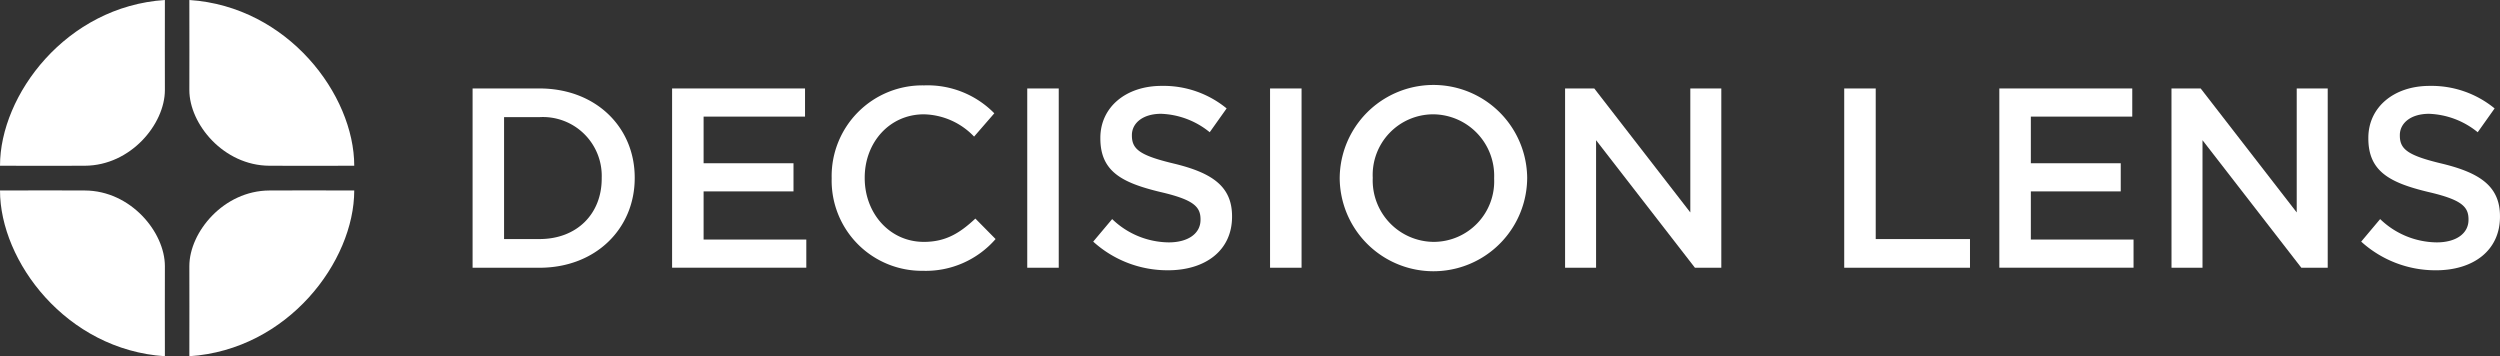
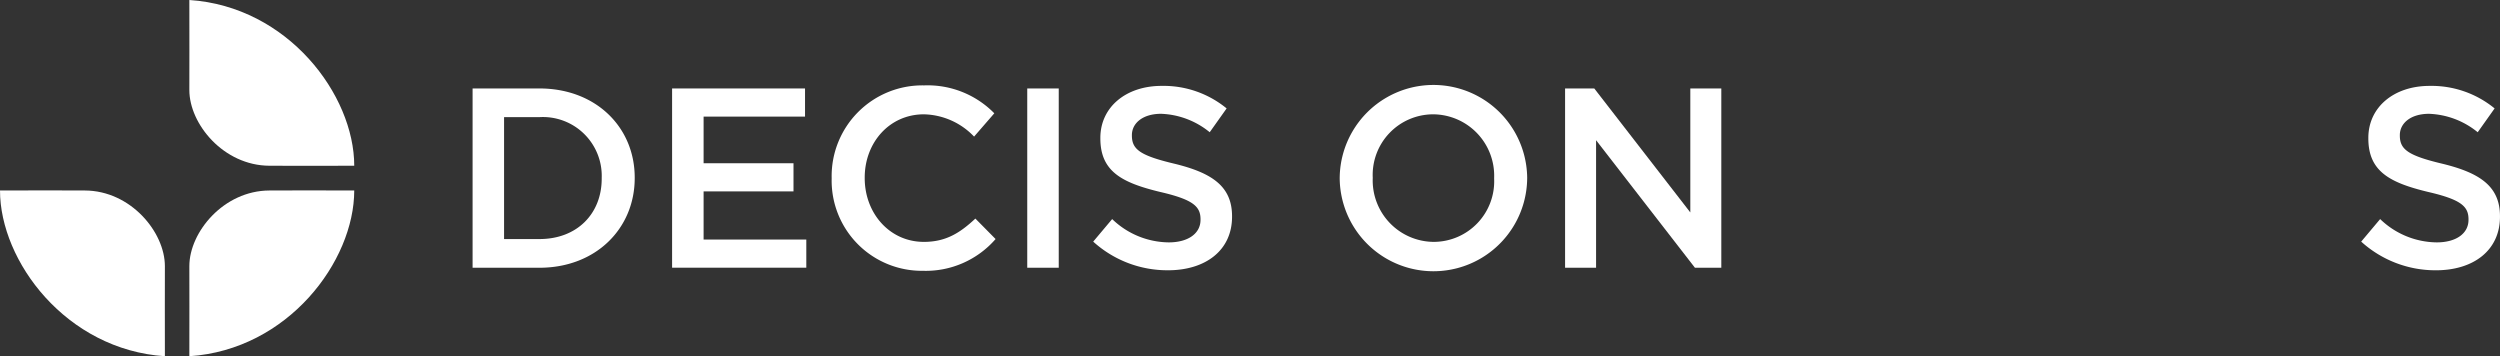
<svg xmlns="http://www.w3.org/2000/svg" viewBox="-13768 -13077 293.083 41.761">
  <rect x="-13768" y="-13077" width="293.083" height="41.761" fill="#333333" stroke="none" />
  <defs>
    <style>.a{fill:#fff;}</style>
  </defs>
  <g transform="translate(-13557.458 -13047)">
    <g transform="translate(-210.542 -30)">
      <g transform="translate(55.403 10.009)">
        <path class="a" d="M144.849,27.112h7.837c6.606,0,11.169,4.534,11.169,10.45v.059c0,5.915-4.564,10.51-11.169,10.51h-7.837Zm7.837,17.655c4.414,0,7.3-2.973,7.3-7.086V37.62a6.9,6.9,0,0,0-7.3-7.146H148.54V44.768Z" transform="translate(-144.849 -26.751)" />
        <path class="a" d="M206,27.112h15.584v3.3H209.693V35.88h10.539v3.3H209.693v5.645h12.041v3.3H206Z" transform="translate(-182.611 -26.751)" />
        <path class="a" d="M254.9,37.1v-.061a10.637,10.637,0,0,1,10.84-10.869,10.957,10.957,0,0,1,8.227,3.273l-2.371,2.732a8.363,8.363,0,0,0-5.885-2.613c-4.025,0-6.937,3.3-6.937,7.418v.059c0,4.114,2.912,7.477,6.937,7.477,2.581,0,4.233-1.05,6.035-2.732l2.371,2.4a10.845,10.845,0,0,1-8.527,3.723A10.571,10.571,0,0,1,254.9,37.1Z" transform="translate(-212.804 -26.169)" />
        <path class="a" d="M314.853,27.112h3.693V48.131h-3.693Z" transform="translate(-249.829 -26.751)" />
        <path class="a" d="M335.069,44.58l2.222-2.643a9.679,9.679,0,0,0,6.636,2.732c2.282,0,3.723-1.051,3.723-2.641v-.061c0-1.5-.841-2.312-4.743-3.213-4.475-1.082-7-2.4-7-6.276v-.06c0-3.6,3-6.095,7.176-6.095a11.649,11.649,0,0,1,7.627,2.641l-1.982,2.792a9.545,9.545,0,0,0-5.7-2.161c-2.162,0-3.423,1.111-3.423,2.492v.06c0,1.622.961,2.342,4.985,3.3,4.444,1.082,6.756,2.672,6.756,6.156v.06c0,3.933-3.093,6.276-7.507,6.276A12.947,12.947,0,0,1,335.069,44.58Z" transform="translate(-262.312 -26.263)" />
-         <path class="a" d="M389.273,27.112h3.694V48.131h-3.694Z" transform="translate(-295.784 -26.751)" />
        <path class="a" d="M410.621,37.1v-.061a10.99,10.99,0,0,1,21.979-.059v.059a10.99,10.99,0,0,1-21.979.061Zm18.106,0v-.061a7.2,7.2,0,0,0-7.146-7.477,7.1,7.1,0,0,0-7.086,7.418v.059a7.2,7.2,0,0,0,7.146,7.477A7.1,7.1,0,0,0,428.727,37.1Z" transform="translate(-308.967 -26.169)" />
        <path class="a" d="M479.7,27.112h3.422l11.26,14.534V27.112h3.634V48.131h-3.092l-11.59-14.953V48.131H479.7Z" transform="translate(-351.624 -26.751)" />
-         <path class="a" d="M565.255,27.112h3.694V44.768H580v3.363H565.255Z" transform="translate(-404.455 -26.751)" />
-         <path class="a" d="M612.8,27.112h15.584v3.3h-11.89V35.88h10.539v3.3H616.494v5.645h12.04v3.3H612.8Z" transform="translate(-433.815 -26.751)" />
-         <path class="a" d="M665.562,27.112h3.423l11.26,14.534V27.112h3.634V48.131h-3.092L669.2,33.178V48.131h-3.634Z" transform="translate(-466.396 -26.751)" />
        <path class="a" d="M723.711,44.581l2.222-2.643a9.681,9.681,0,0,0,6.636,2.732c2.283,0,3.723-1.051,3.723-2.641v-.061c0-1.5-.841-2.312-4.743-3.213-4.477-1.081-7-2.4-7-6.275v-.06c0-3.6,3-6.095,7.176-6.095a11.651,11.651,0,0,1,7.627,2.641l-1.982,2.792a9.548,9.548,0,0,0-5.705-2.161c-2.162,0-3.423,1.111-3.423,2.492v.06c0,1.622.96,2.342,4.984,3.3,4.444,1.082,6.756,2.672,6.756,6.156v.06c0,3.933-3.093,6.276-7.506,6.276A12.95,12.95,0,0,1,723.711,44.581Z" transform="translate(-502.304 -26.264)" />
      </g>
      <path class="a" d="M77.367,19.43C77.367,11.133,69.6.76,58.036,0c.015,3.686,0,8.246,0,10.56,0,3.974,4.005,8.847,9.385,8.87,2.827.011,5.737.016,9.945,0" transform="translate(-35.838)" />
      <path class="a" d="M77.367,58.368c0,8.3-7.764,18.67-19.331,19.43.015-3.687,0-8.249,0-10.561,0-3.978,4.005-8.848,9.385-8.868,2.827-.011,5.737-.019,9.945,0" transform="translate(-35.838 -36.037)" />
-       <path class="a" d="M0,19.43C0,11.13,7.764.758,19.33,0c-.015,3.686,0,8.246,0,10.56,0,3.974-4,8.847-9.384,8.87-2.828.011-5.737.016-9.947,0" />
      <path class="a" d="M0,58.368c0,8.3,7.764,18.67,19.33,19.43-.015-3.687,0-8.249,0-10.561,0-3.978-4-8.848-9.384-8.868-2.828-.011-5.737-.019-9.947,0" transform="translate(0 -36.037)" />
    </g>
  </g>
</svg>